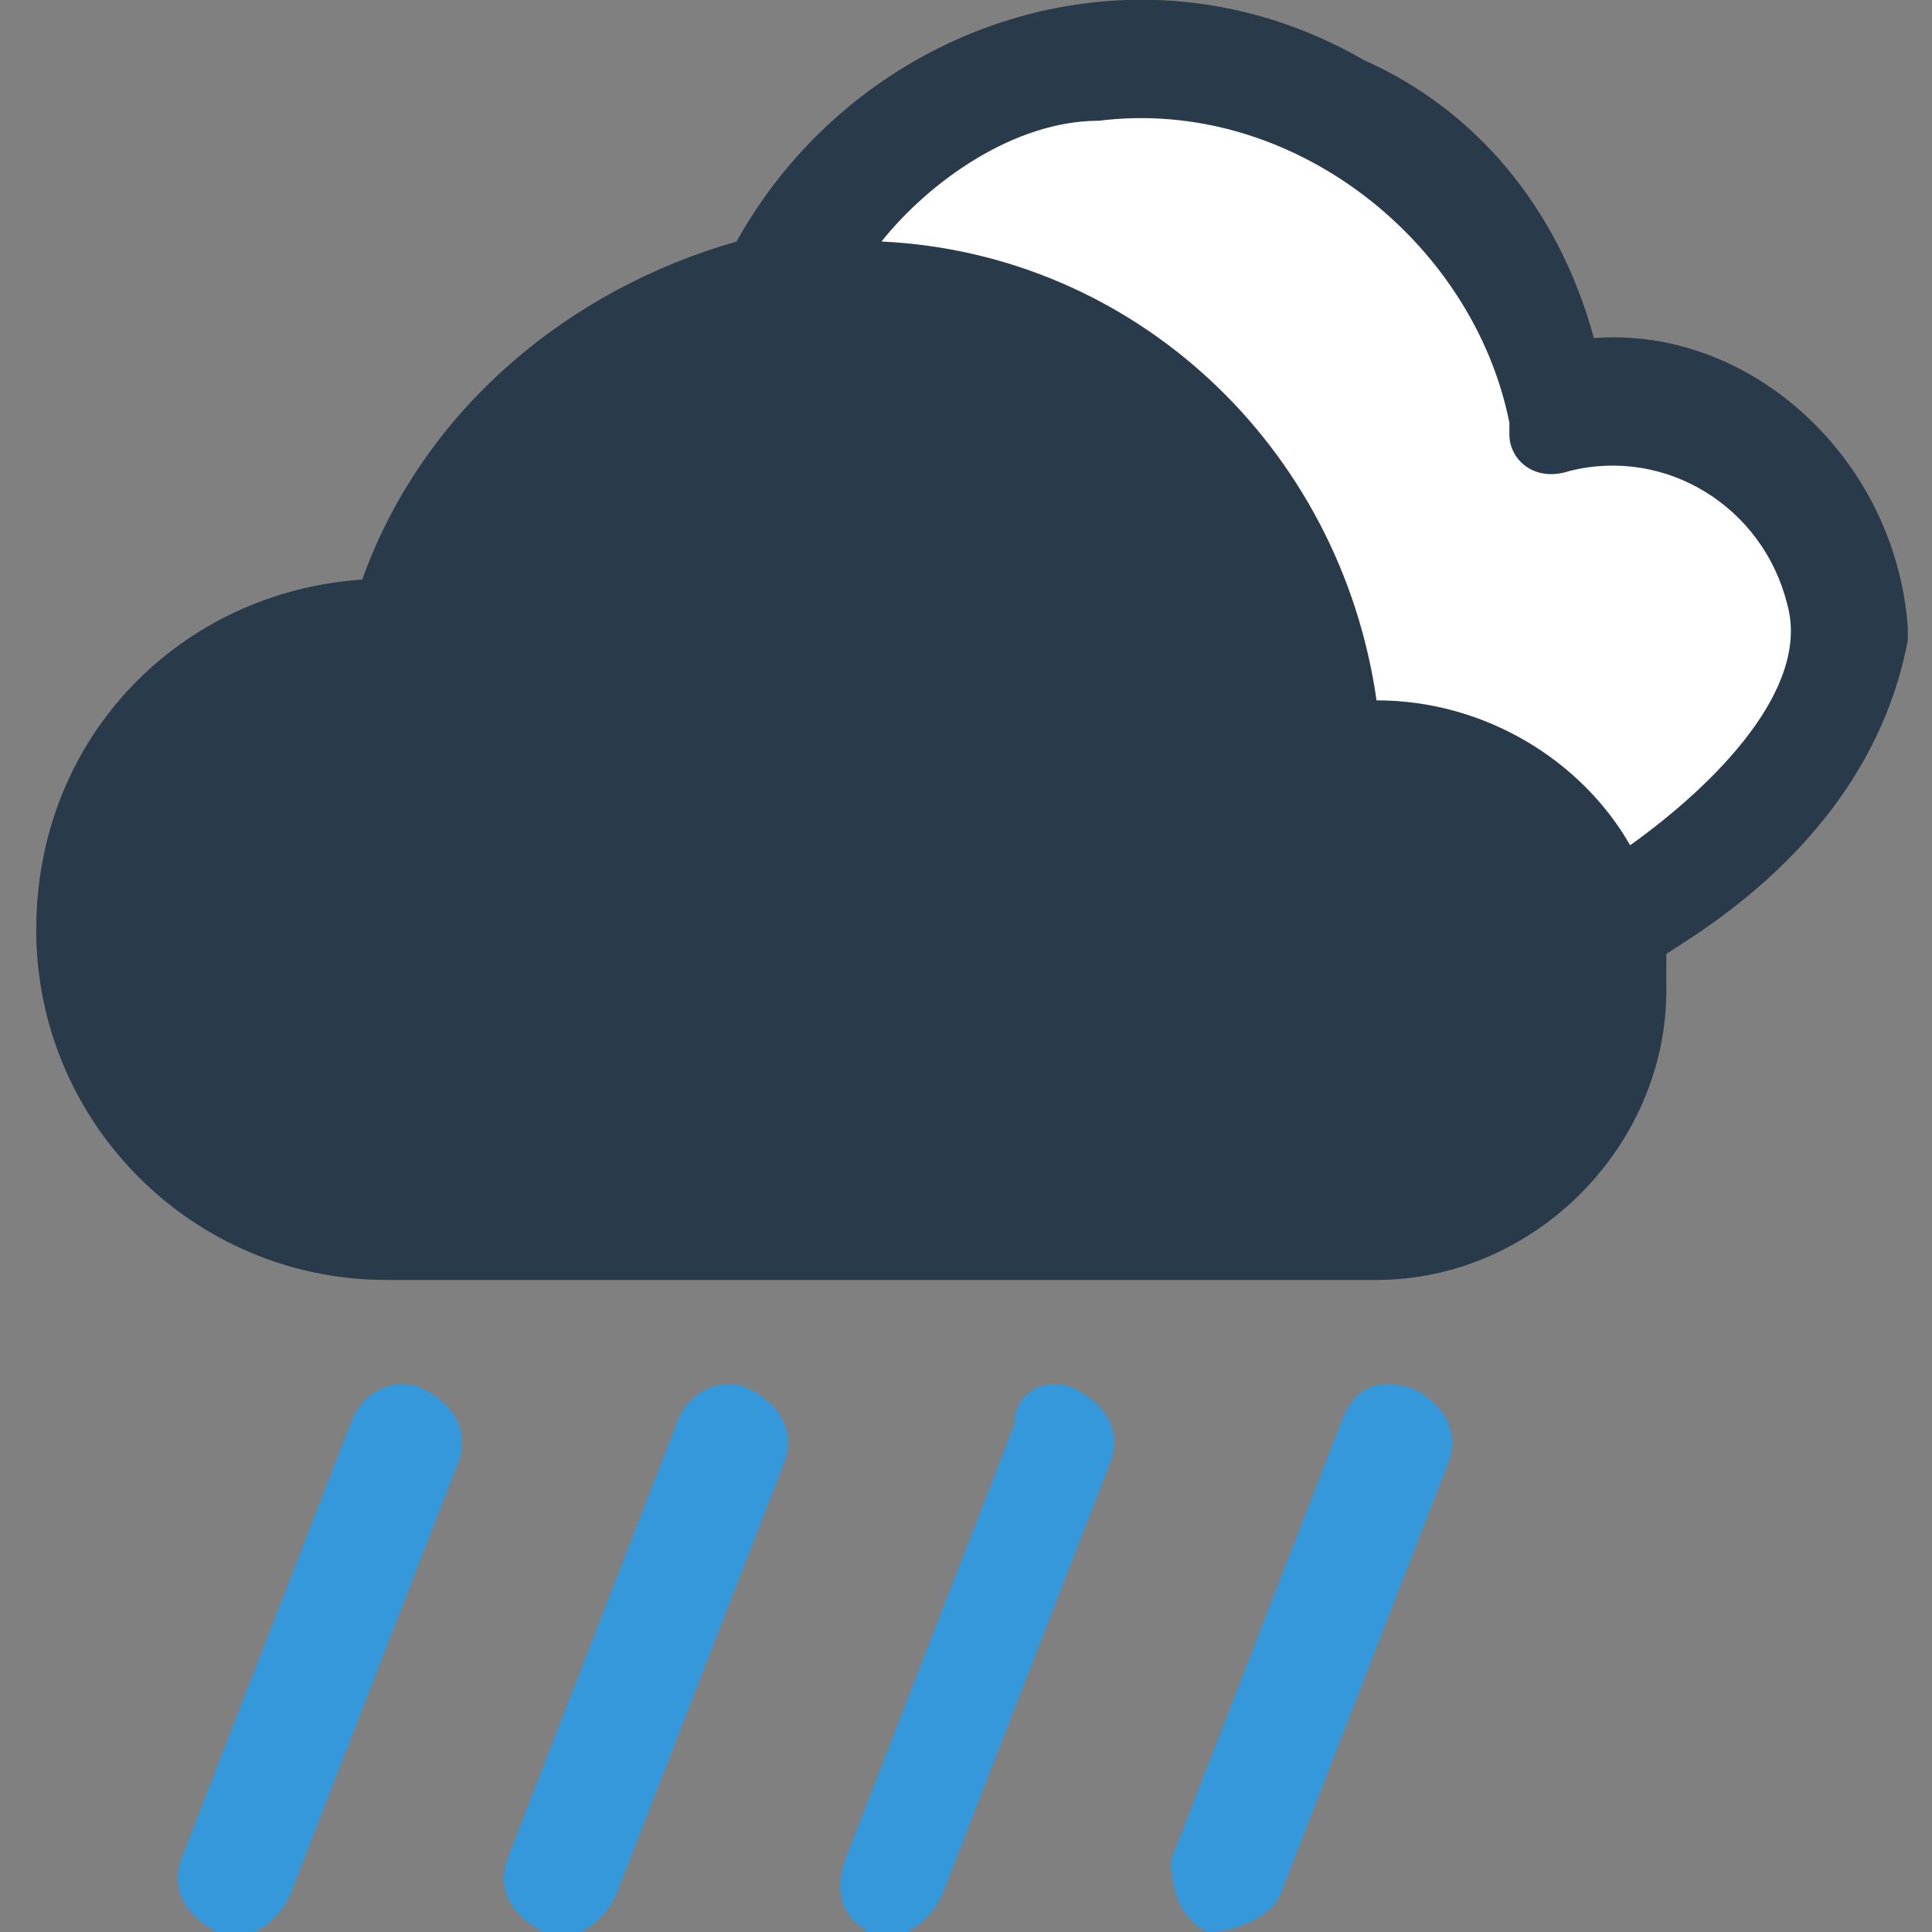
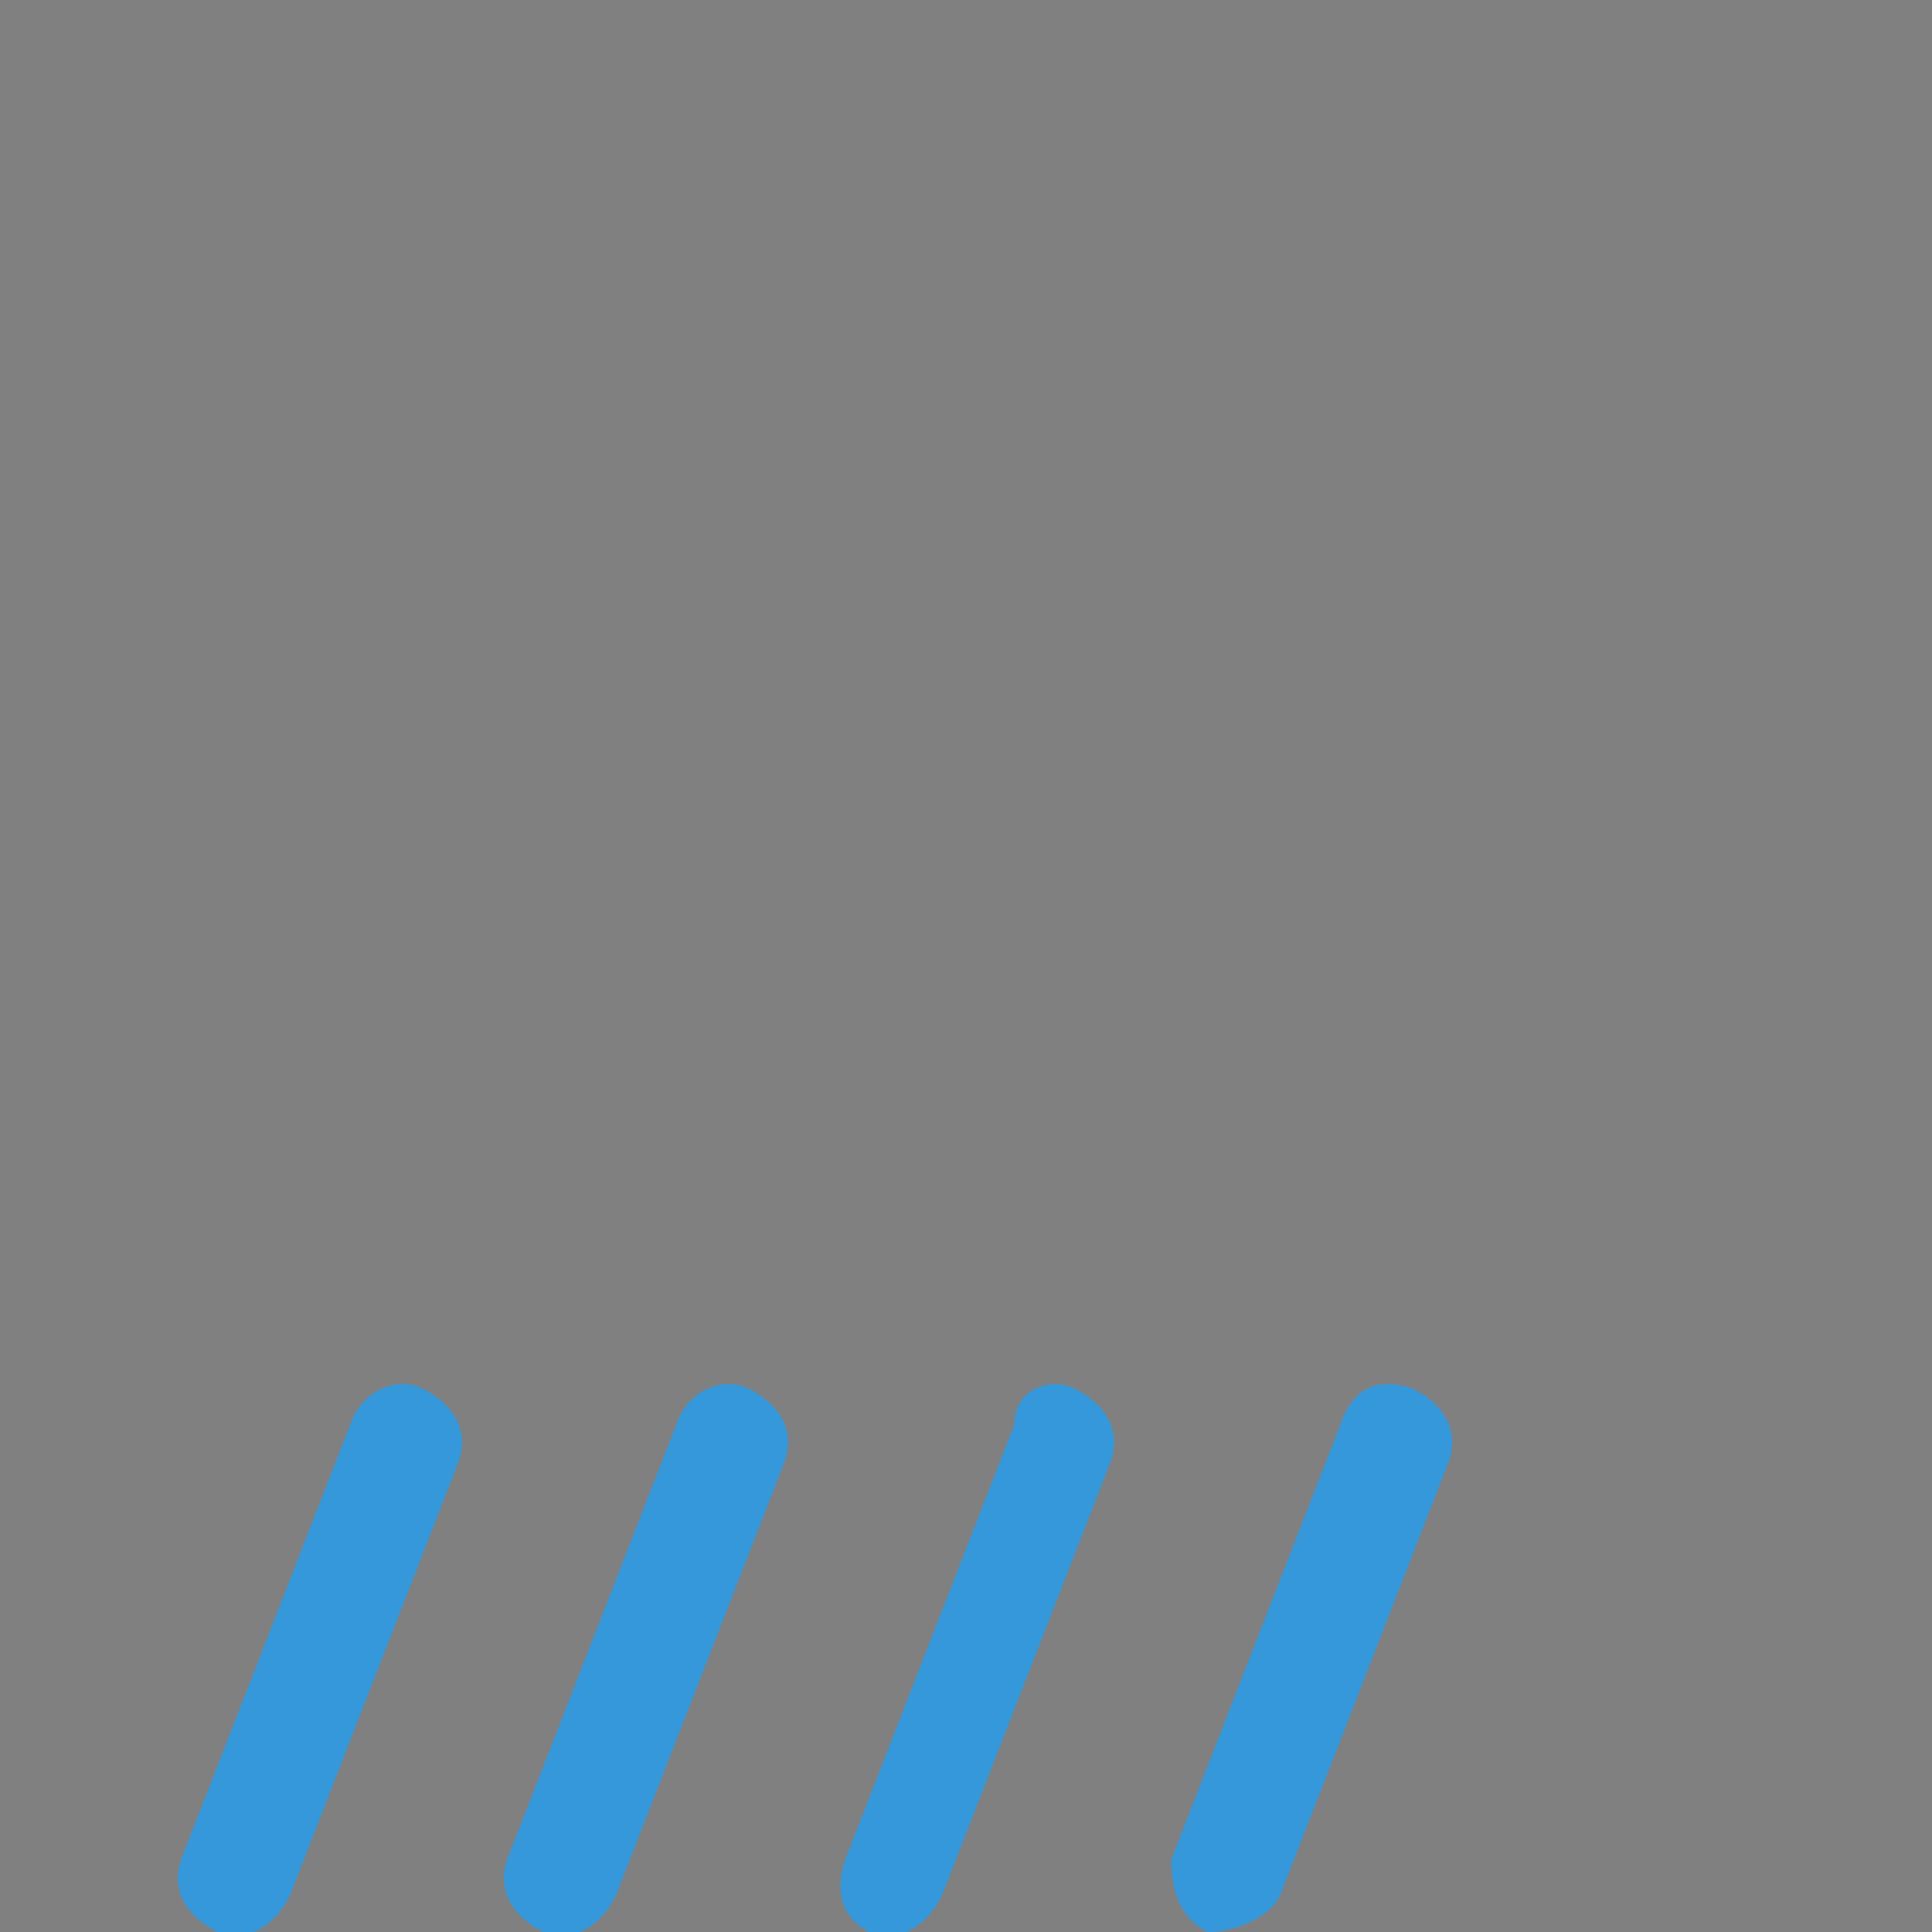
<svg xmlns="http://www.w3.org/2000/svg" version="1.1" id="Layer_1" x="0px" y="0px" viewBox="0 0 16 16" style="enable-background:new 0 0 16 16;" xml:space="preserve">
  <rect x="0" y="0" width="16" height="16" fill="#808080" stroke="none" />
  <style type="text/css">
	.st0{fill:#3498DB;}
	.st1{fill:#293A4B;}
	.st2{fill:#FFFFFF;}
</style>
  <path class="st0" d="M3.5,11.5c0.2,0.1,0.4,0.3,0.3,0.6l-1.4,3.6c-0.1,0.2-0.3,0.4-0.6,0.3c-0.2-0.1-0.4-0.3-0.3-0.6l0,0l1.4-3.6  C3,11.5,3.3,11.4,3.5,11.5L3.5,11.5z M6.2,11.5c0.2,0.1,0.4,0.3,0.3,0.6l-1.4,3.6C5,15.9,4.8,16.1,4.5,16c-0.2-0.1-0.4-0.3-0.3-0.6  l0,0l1.4-3.6C5.7,11.5,6,11.4,6.2,11.5L6.2,11.5z M8.9,11.5c0.2,0.1,0.4,0.3,0.3,0.6l-1.4,3.6c-0.1,0.2-0.3,0.4-0.6,0.3  C7,15.9,6.9,15.7,7,15.4l0,0l1.4-3.6C8.4,11.5,8.7,11.4,8.9,11.5L8.9,11.5z M11.7,11.5c0.2,0.1,0.4,0.3,0.3,0.6l-1.4,3.6  C10.5,15.9,10.2,16,10,16c-0.2-0.1-0.3-0.3-0.3-0.6l1.4-3.6C11.2,11.5,11.4,11.4,11.7,11.5C11.6,11.5,11.7,11.5,11.7,11.5z" />
  <g>
-     <path class="st1" d="M13.2,2.8c-0.3-1.1-1-1.9-1.9-2.3C9.4-0.6,7.1,0.2,6.1,2C4.7,2.4,3.5,3.4,3,4.8C1.5,4.9,0.3,6.1,0.3,7.7   s1.3,2.9,2.9,2.9h8.2c1.3,0,2.4-1.1,2.4-2.4c0-0.1,0-0.2,0-0.3c0.3-0.2,1.7-1,2-2.6V5.2C15.7,3.8,14.5,2.7,13.2,2.8z" />
-     <path class="st2" d="M13.5,7c-0.4-0.7-1.2-1.2-2.1-1.2c-0.3-2.1-2-3.7-4.1-3.8c0.4-0.5,1.1-1,1.8-1c1.6-0.2,3.1,1,3.4,2.5   c0,0.1,0,0.1,0,0.1c0,0.2,0.2,0.4,0.5,0.3c0.8-0.2,1.6,0.3,1.8,1.1C15,5.7,14.2,6.5,13.5,7z" />
-   </g>
+     </g>
</svg>